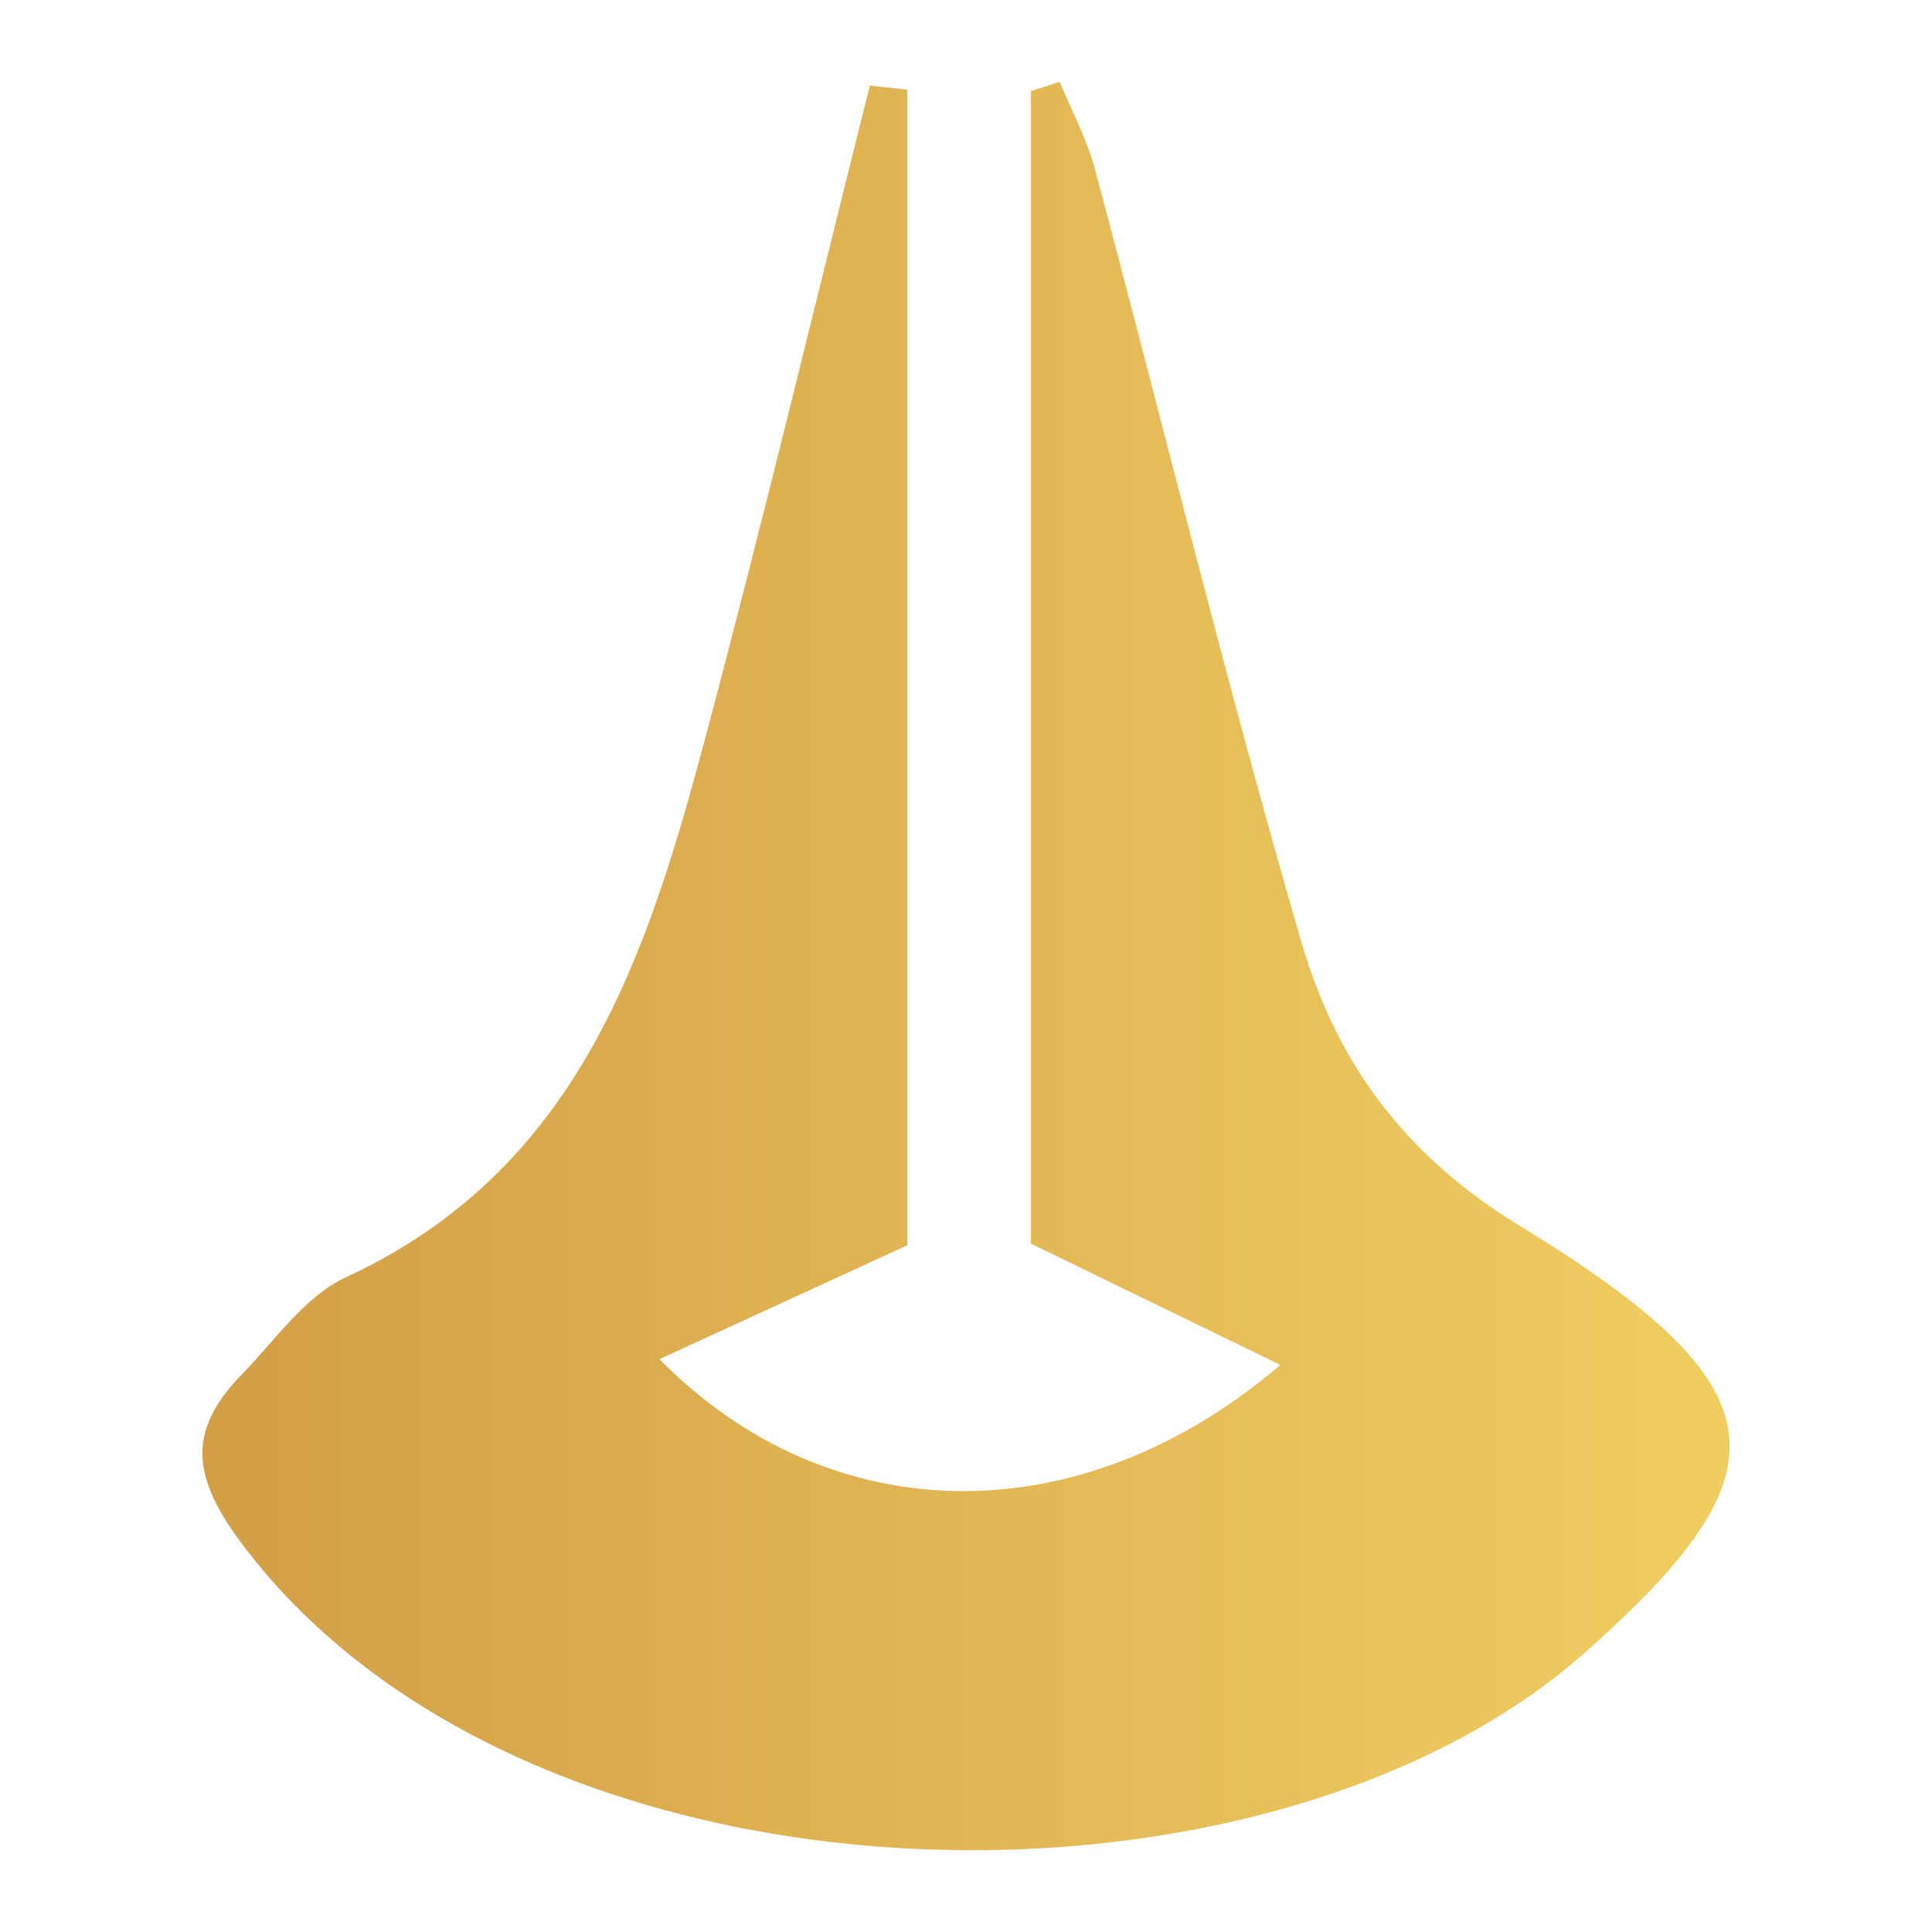
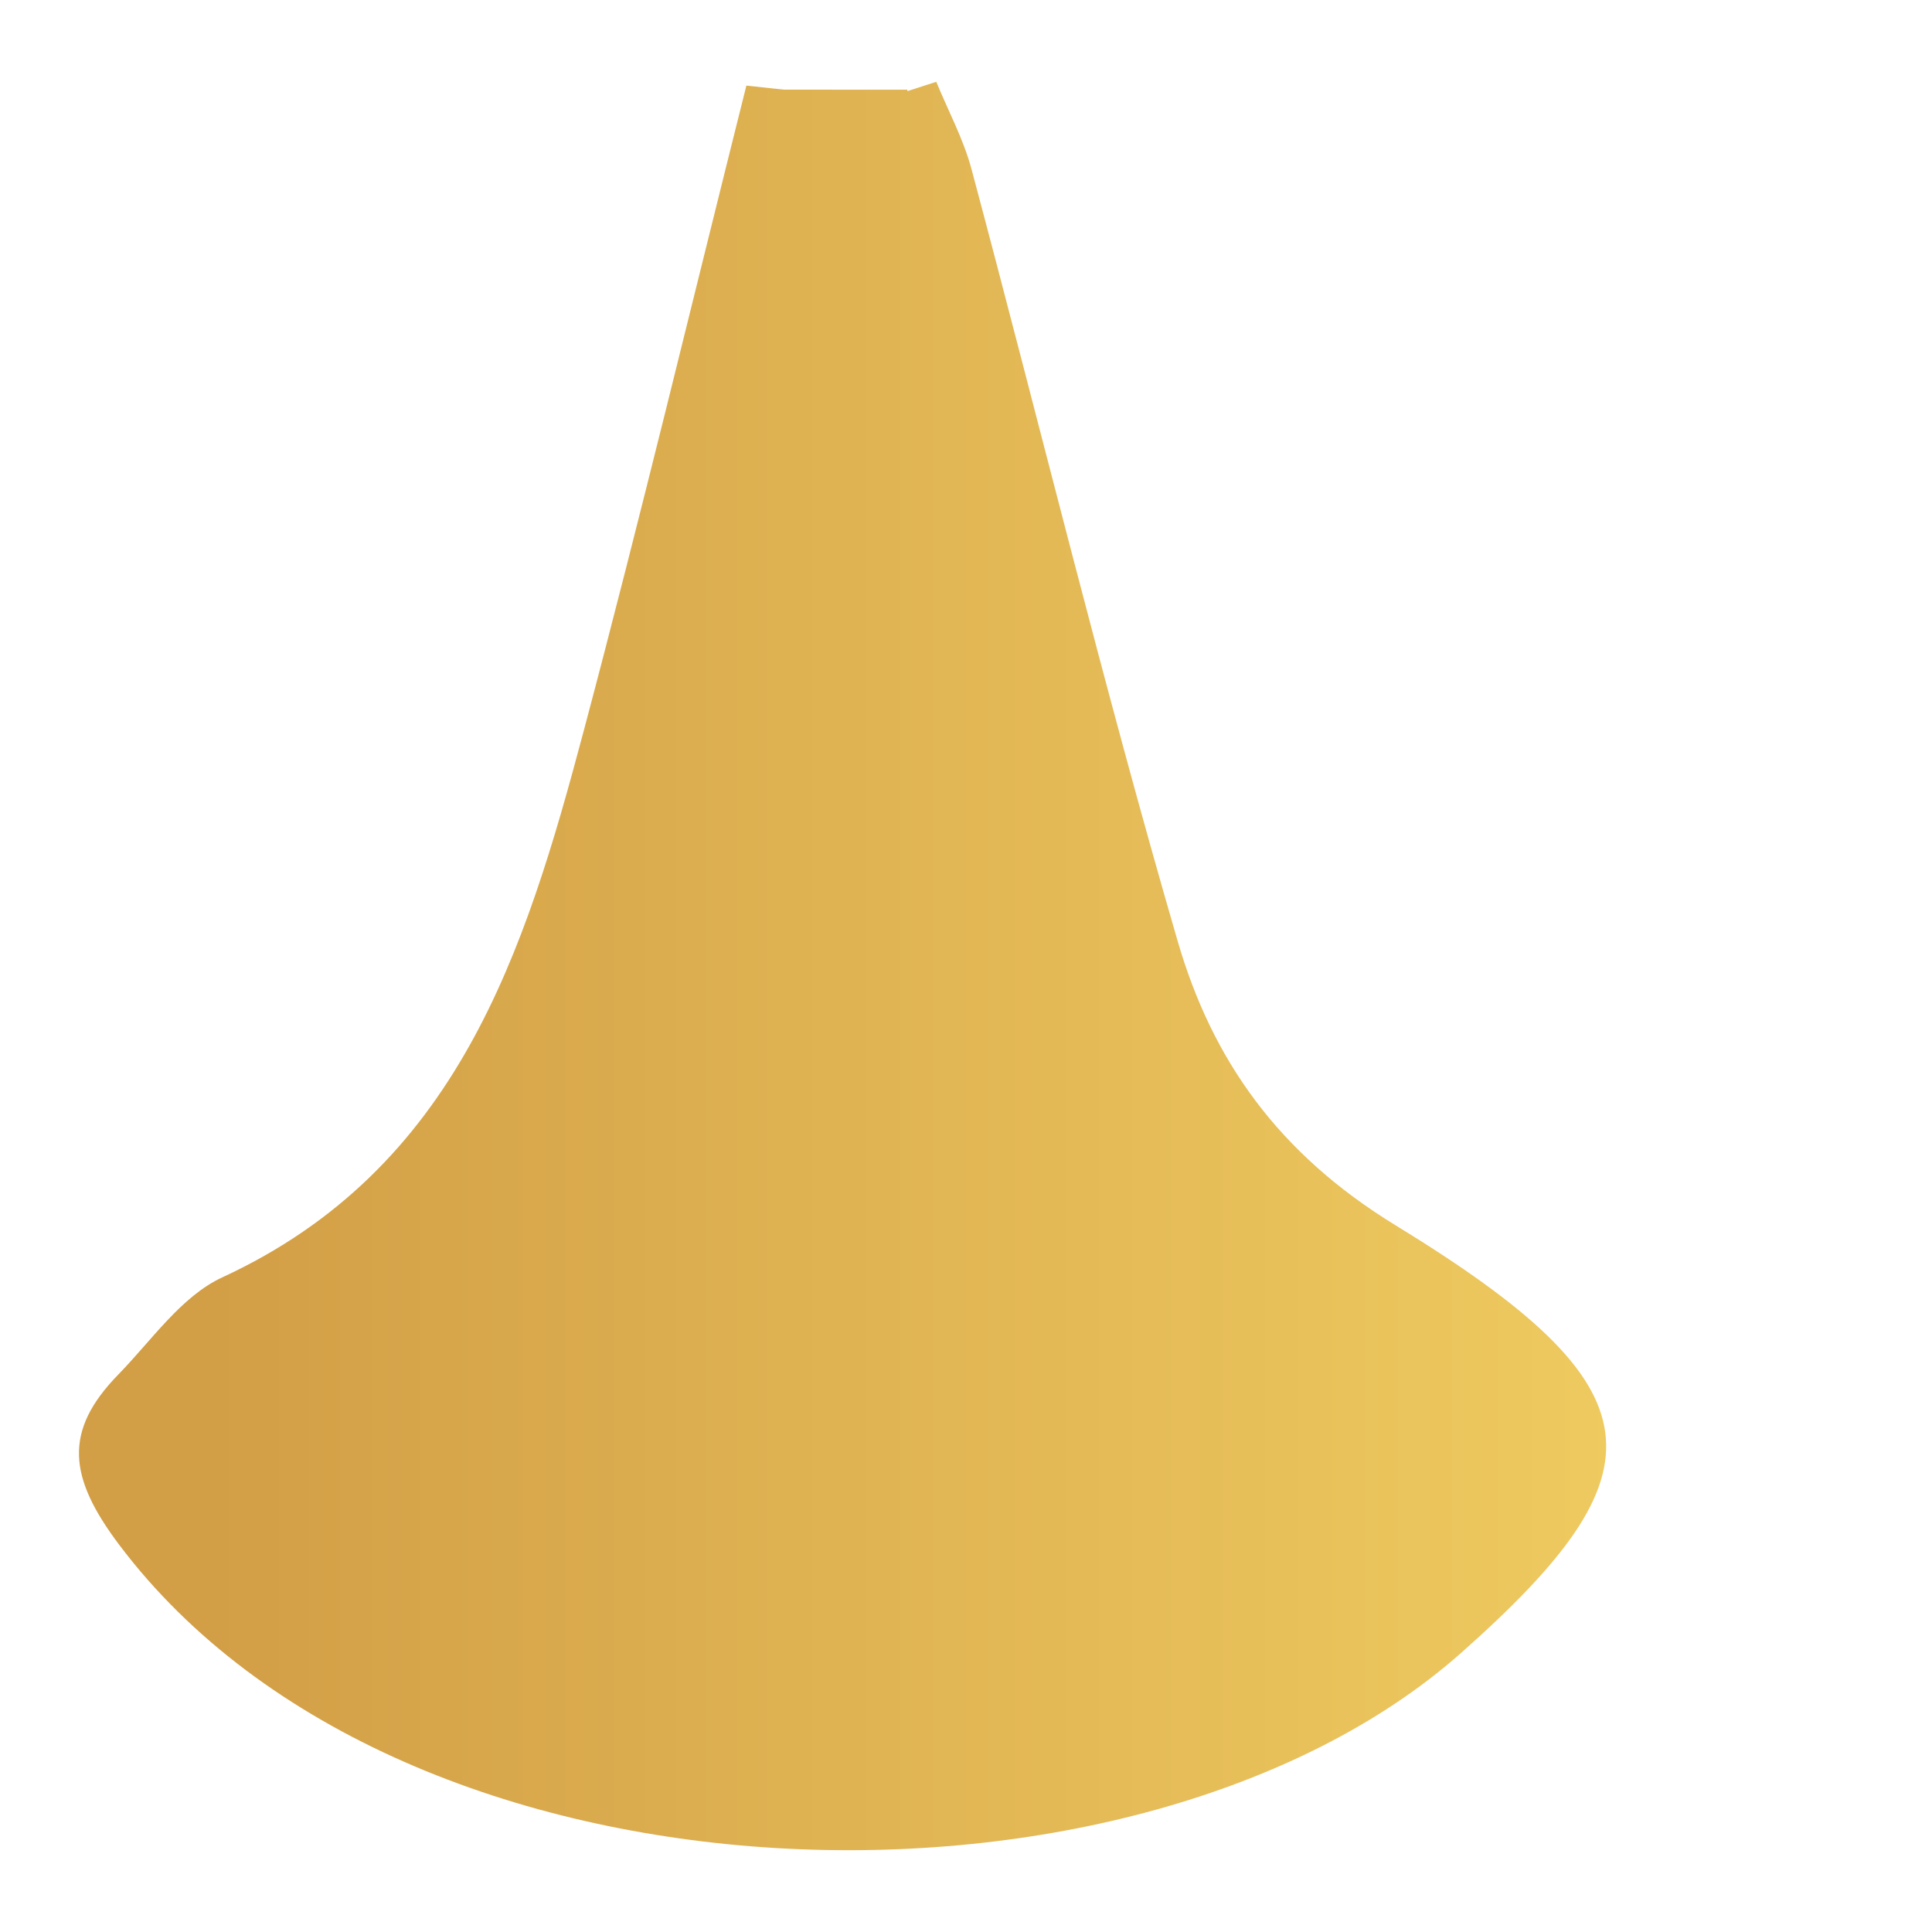
<svg xmlns="http://www.w3.org/2000/svg" id="Livello_1" data-name="Livello 1" viewBox="0 0 1080 1080">
  <defs>
    <style>
      .cls-1 {
        fill: url(#Sfumatura_senza_nome_25);
        stroke-width: 0px;
      }
    </style>
    <linearGradient id="Sfumatura_senza_nome_25" data-name="Sfumatura senza nome 25" x1="113.14" y1="540" x2="966.86" y2="540" gradientUnits="userSpaceOnUse">
      <stop offset="0" stop-color="#d29e46" />
      <stop offset=".38" stop-color="#deb151" />
      <stop offset=".99" stop-color="#f0cd61" />
    </linearGradient>
  </defs>
-   <path class="cls-1" d="M507.22,50.13v645.97c-41.88,19.24-88.91,40.85-138.58,63.67,95.32,96.85,235.53,98.72,347.07,3.23-48.05-23.37-92.16-44.81-139.48-67.83V50.95c5.39-1.74,10.77-3.48,16.16-5.22,6.66,16.24,15.19,31.98,19.69,48.8,38.47,143.88,73.68,288.7,115.28,431.66,19.3,66.33,56.2,118.64,121.81,158.78,148.86,91.08,151.37,137.34,36.52,239.09-180.04,159.49-590.36,151.39-750-60.46-28.42-37.72-31.45-63.56-.53-95.25,18.6-19.05,35.23-43.72,58.11-54.3,131.33-60.72,169.14-181.73,202.08-305.63,31.85-119.78,60.72-240.35,90.89-360.57,6.99.76,13.98,1.52,20.98,2.27Z" />
+   <path class="cls-1" d="M507.22,50.13v645.97V50.95c5.39-1.74,10.77-3.48,16.16-5.22,6.66,16.24,15.19,31.98,19.69,48.8,38.47,143.88,73.68,288.7,115.28,431.66,19.3,66.33,56.2,118.64,121.81,158.78,148.86,91.08,151.37,137.34,36.52,239.09-180.04,159.49-590.36,151.39-750-60.46-28.42-37.72-31.45-63.56-.53-95.25,18.6-19.05,35.23-43.72,58.11-54.3,131.33-60.72,169.14-181.73,202.08-305.63,31.85-119.78,60.72-240.35,90.89-360.57,6.99.76,13.98,1.52,20.98,2.27Z" />
</svg>